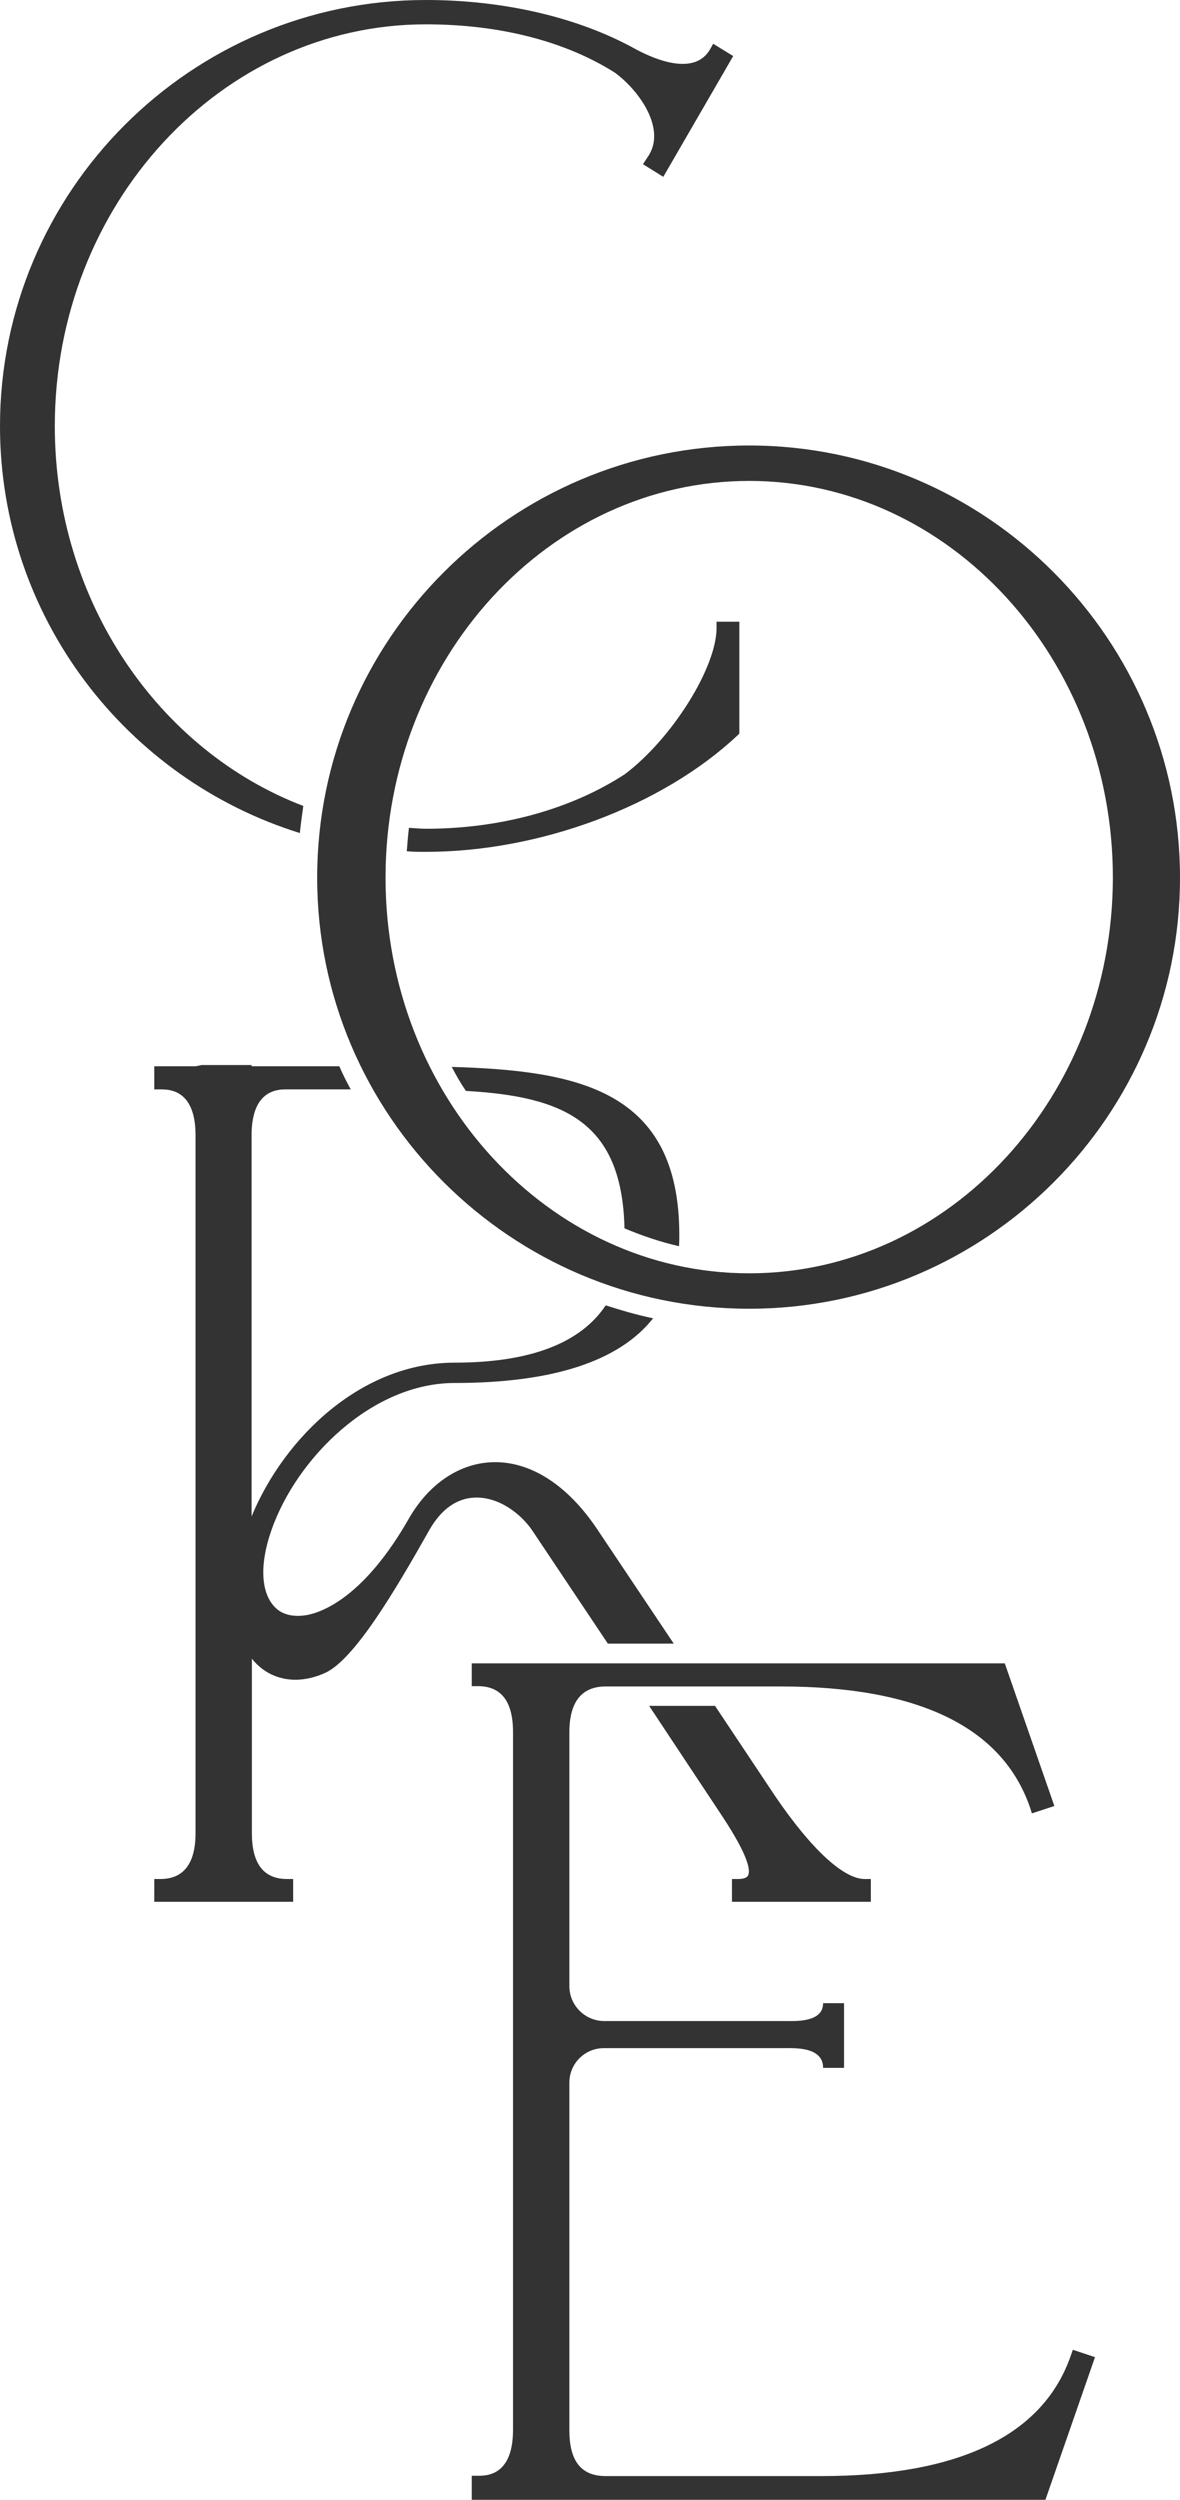
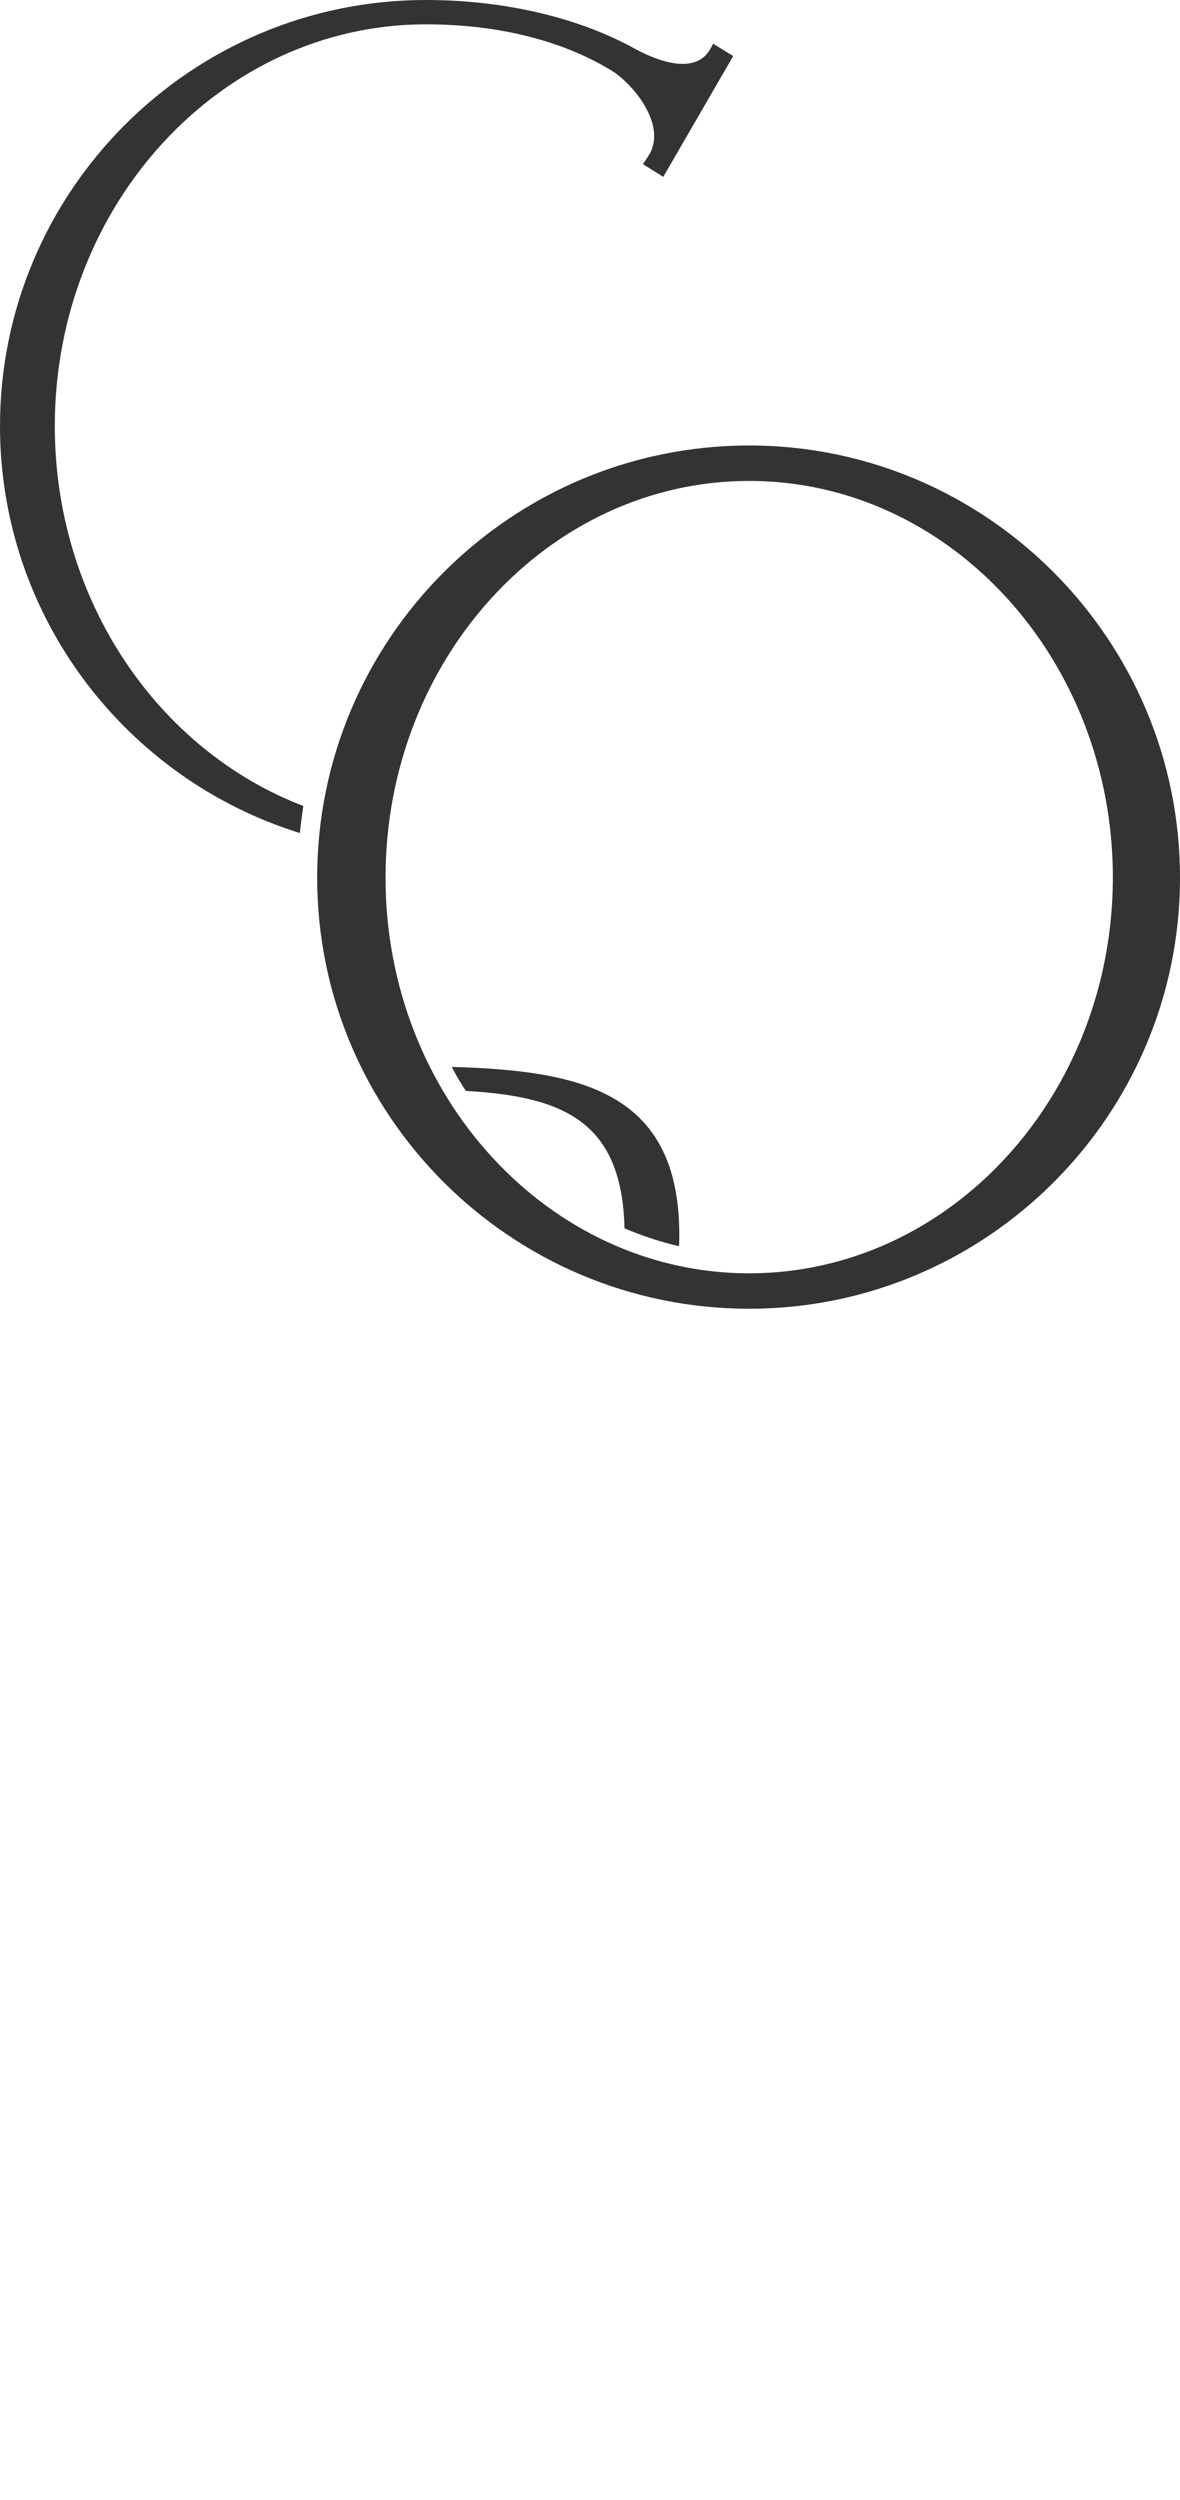
<svg xmlns="http://www.w3.org/2000/svg" data-bbox="0 0 383.2 811.4" viewBox="0 0 383.2 811.5" data-type="color">
  <g>
-     <path d="M138.3 276.5c36.9 0 76.7-14.8 101.2-37.8l.6-.6v-36.3h-7.4v2c0 12.9-14.5 36-29.8 47.5-17.5 11.4-40.4 17.7-64.5 17.7-1.9 0-3.7-.2-5.6-.3-.3 2.5-.5 5-.7 7.6 2 .2 4.1.2 6.2.2z" fill="#333333" data-color="1" />
-     <path d="M234.6 589.6c8.5 12.9 9.2 17.6 8.3 19.2-.5.9-2 1.1-3.2 1.1h-2v7.4h45.1v-7.4h-2c-6.8 0-17.2-9.5-29-26.8l-19.6-29.4h-21.4l23.8 35.9z" fill="#333333" data-color="1" />
    <path d="M243.3 144.6c-77.4 0-140.3 62.9-140.3 140.3 0 77.1 62.9 139.9 140.3 139.9 77.1 0 139.9-62.8 139.9-139.9 0-77.3-62.8-140.3-139.9-140.3zm0 268.7c-65.1 0-118.1-57.6-118.1-128.4 0-71 53-128.8 118.1-128.8s118.1 57.8 118.1 128.8c-.1 70.8-53 128.4-118.1 128.4z" fill="#333333" data-color="1" />
    <path d="M97.4 270.1c.3-2.8.7-5.7 1.1-8.5-46.9-17.9-80.7-66.4-80.7-123.3 0-71.9 54-130.4 120.5-130.4 24 0 45.3 5.5 61.4 15.7 7.9 5.8 16.5 18 11 26.8l-1.9 2.9 6.6 4.1 22.7-39.2-6.5-4-1 1.8c-4.9 8.5-17.2 3.7-24.1 0C188 5.7 163.8 0 138.3 0 62 0 0 62 0 138.3c0 62 41 114.6 97.4 132.1v-.3z" fill="#333333" data-color="1" />
-     <path d="M347.7 764.7c-9 25.8-36.3 39-81 39h-70c-8 0-11.8-4.9-11.8-14.9V676c0-6.2 5-11.2 11.2-11.2h58.2c3.5 0 13-.6 13 6.4h6.8v-21h-6.8c0 6.4-9.2 5.8-12.5 5.8h-58.6c-6.2 0-11.3-5.1-11.3-11.3v-82.4c0-9.9 4-14.9 11.8-14.9h56.8c44.8 0 72 13.2 81 39.3l.6 1.9 7.3-2.4-16.1-46.3H153.2v7.4h2c7.6 0 11.4 5 11.4 14.9v226.5c0 14.9-8.6 14.9-11.4 14.9h-2v7.8h186.3l16.1-46.3-7.2-2.4-.7 2z" fill="#333333" data-color="1" />
    <path d="M220.6 400.8c0-47-32.9-53.3-73.9-54.5 1.4 2.7 2.9 5.3 4.6 7.8 31.8 1.8 50.7 10 51.5 44.6 5.7 2.4 11.6 4.4 17.7 5.8.1-1.3.1-2.5.1-3.7z" fill="#333333" data-color="1" />
-     <path d="M160.1 474.6c-10.8.3-20.7 6.9-27.2 18.1-14.5 25.5-28 30.5-33.1 31.5-3.9.7-7.3.1-9.6-1.7-5.4-4.3-6.2-13.9-2.1-25.7 8.2-23.6 32.8-47.9 59.5-47.9 32 0 53.5-7.1 64.5-21-5.3-1.1-10.4-2.6-15.4-4.2-8.2 12.3-24.6 18.6-49.1 18.6-29.8 0-55 23.7-65.9 49.9V368.5c0-14.9 8.6-14.9 11.4-14.9h20.8c-1.3-2.4-2.6-4.9-3.7-7.5H81.7v-.4H65.5l-2 .4H50.1v7.5h2c2.8 0 11.4 0 11.4 14.9V595c0 9.9-3.9 14.9-11.4 14.9h-2v7.4h45.1v-7.4h-2c-7.6 0-11.4-5-11.4-14.9v-56.6c2 2.5 4.6 4.5 7.5 5.6 4.9 1.9 10.5 1.6 16.3-1 9.5-4.4 22.5-26.3 33.9-46.5 3.8-6.6 8.8-10.2 14.7-10.4 7.8-.3 15.1 5.3 18.8 10.9l24.4 36.5h21.4l-24.9-37.2c-9.6-14.3-21.6-22-33.8-21.7z" fill="#333333" data-color="1" />
  </g>
</svg>